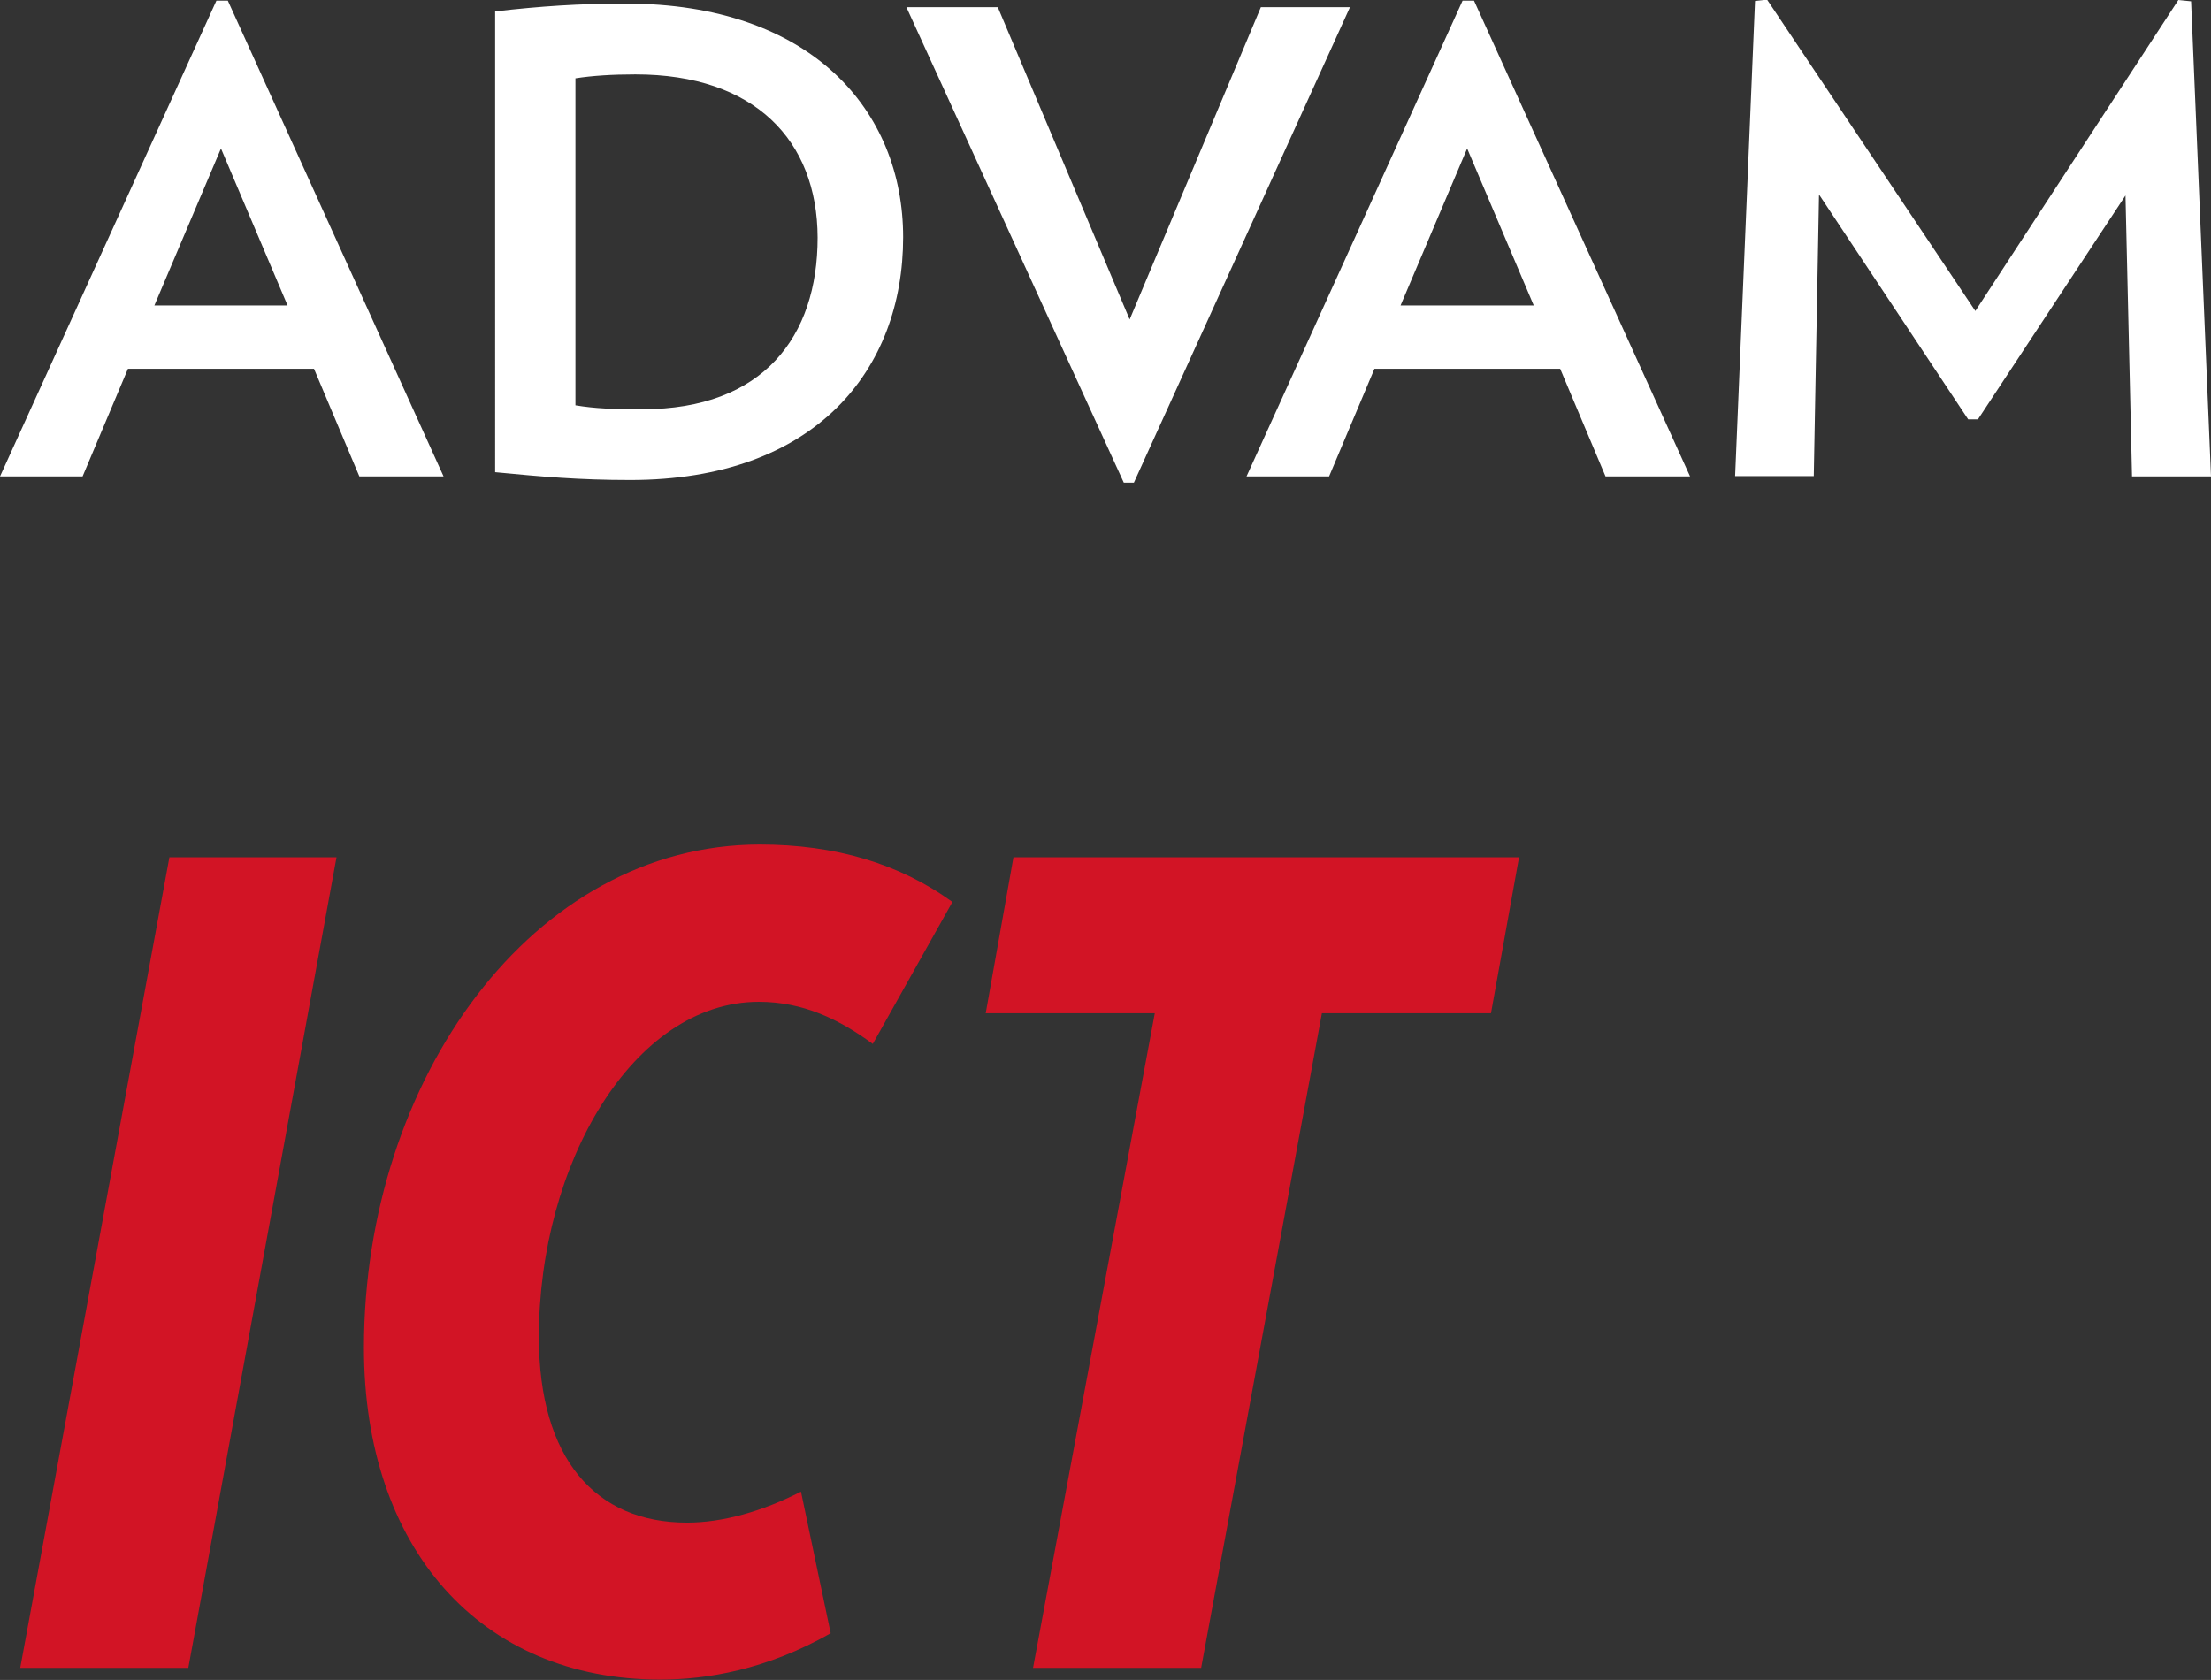
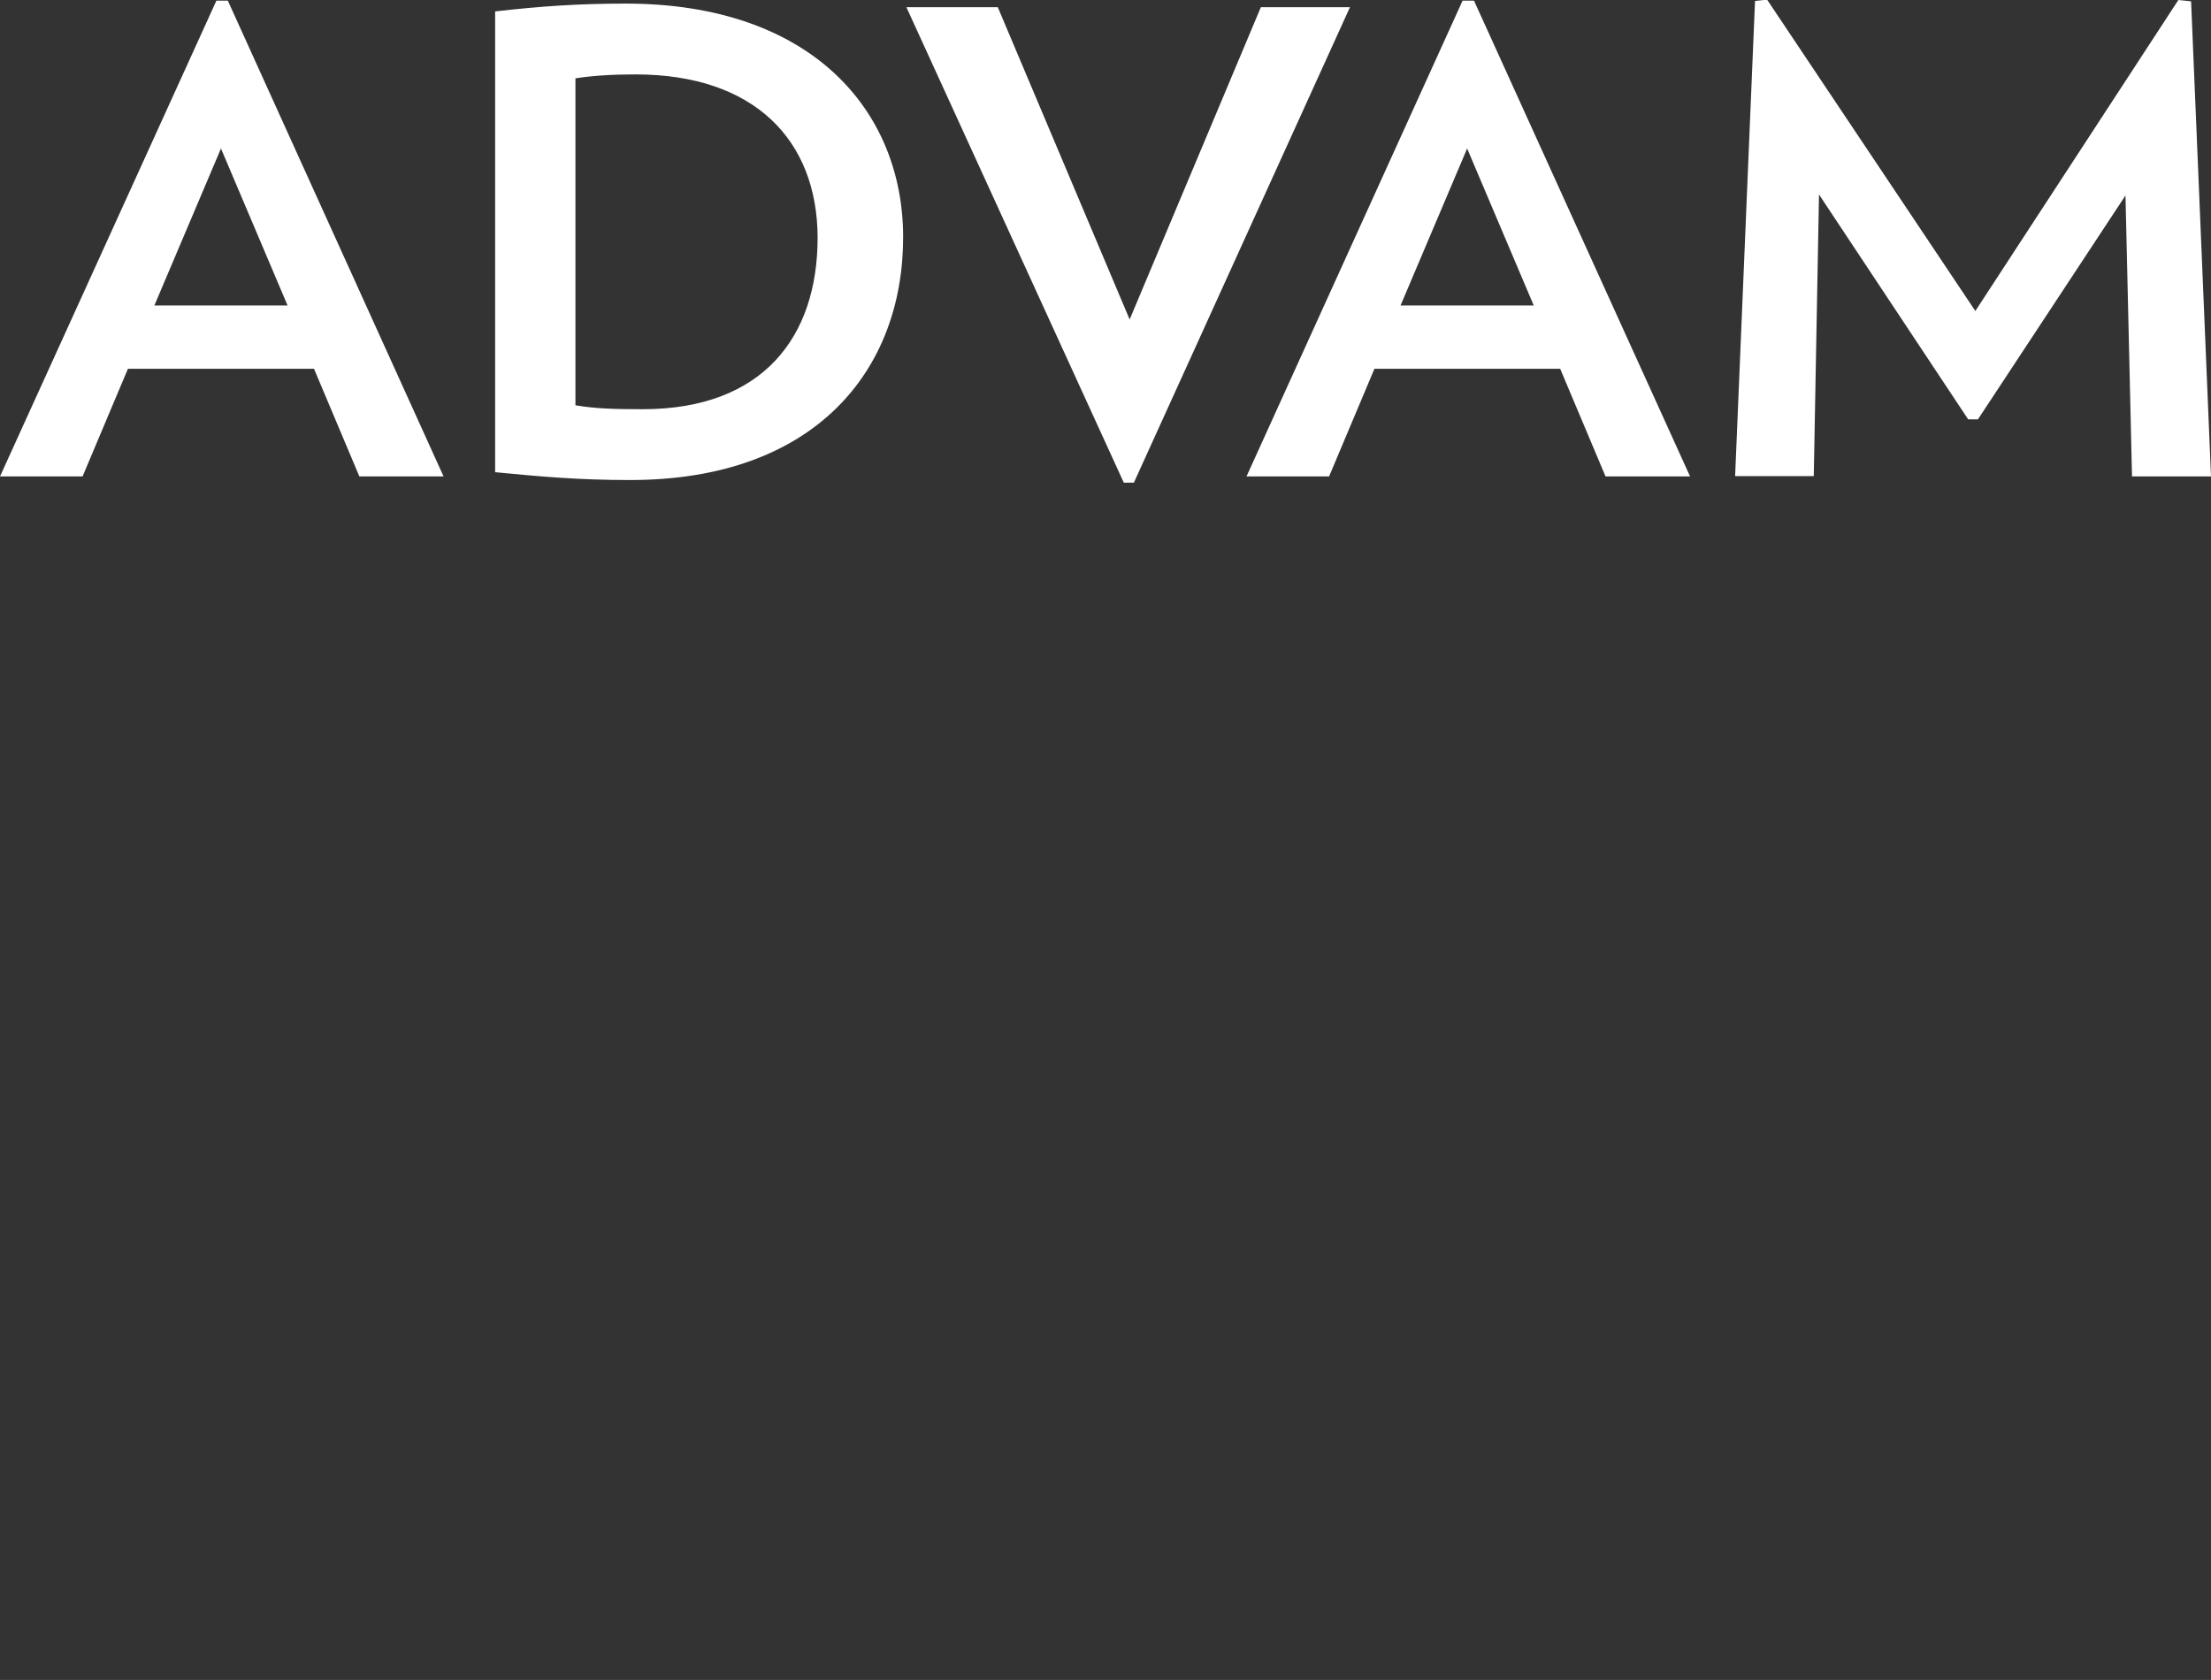
<svg xmlns="http://www.w3.org/2000/svg" id="Layer_1" viewBox="0 0 677.4 514.8">
  <rect x="0" y="0" width="677.4" height="514.8" fill="#333333" stroke="none" />
  <style>.st0{fill:#fff}.st1{enable-background:new}.st2{fill:#d21425}</style>
  <path class="st0" d="M110.1 146l-13.9-33h-57l-13.9 33H0L66.3.2h3.5L135.9 146h-25.8zM67.7 45.5L47.3 93.6h40.8L67.7 45.5zM193.1 147.1c-15.7 0-26.9-1-41.4-2.4V3.5c13.9-1.6 25.7-2.4 40-2.4 56.9 0 85 32.8 85 71.6 0 40.5-26.7 74.4-83.6 74.4zm1.6-124.3c-7.1 0-13.3.4-18.4 1.2v100.2c6.1 1 11.2 1.2 20.6 1.2 36.9 0 53.6-22.2 53.6-52.6-.1-29.8-19.3-50-55.8-50zM491.9 146L478 113h-56.9l-13.9 33h-25.3L448.1.2h3.5L517.8 146h-25.9zM449.5 45.5l-20.4 48.1h40.8l-20.4-48.1zM653.2 146l-2-86.1-45.2 68.6h-3l-45.7-68.9-1.6 86.3h-24.1L537.7.3l3.7-.4 63.8 95.4L667.4 0l3.9.4 6.1 145.6h-24.2zM347.4 147.9h-3.1L277.7 2.2h28l40.4 95.7 40.2-95.7h27.3l-66.2 145.7z" />
  <g class="st1">
-     <path class="st2" d="M57.7 511.1H6.2l45.7-248.4h51.2L57.7 511.1zM267.4 319.9c-10.2-7.5-21.3-12.9-34.9-12.9-38.6 0-67.4 49.8-67.4 102.7 0 37.3 17.3 56.9 45.4 56.9 10.8 0 23-3.4 34.9-9.5l9.1 43.4c-19.7 11.2-38 14.2-52.2 14.2-55.2 0-90.8-40.3-90.8-101.7 0-82.3 51.8-154.2 121.3-154.2 23 0 42.7 5.8 59 17.6l-24.4 43.5zM456.8 310.5H405l-37 200.6h-51.5l37.3-200.6H302l8.5-47.8h154.9l-8.6 47.8z" />
-   </g>
+     </g>
</svg>